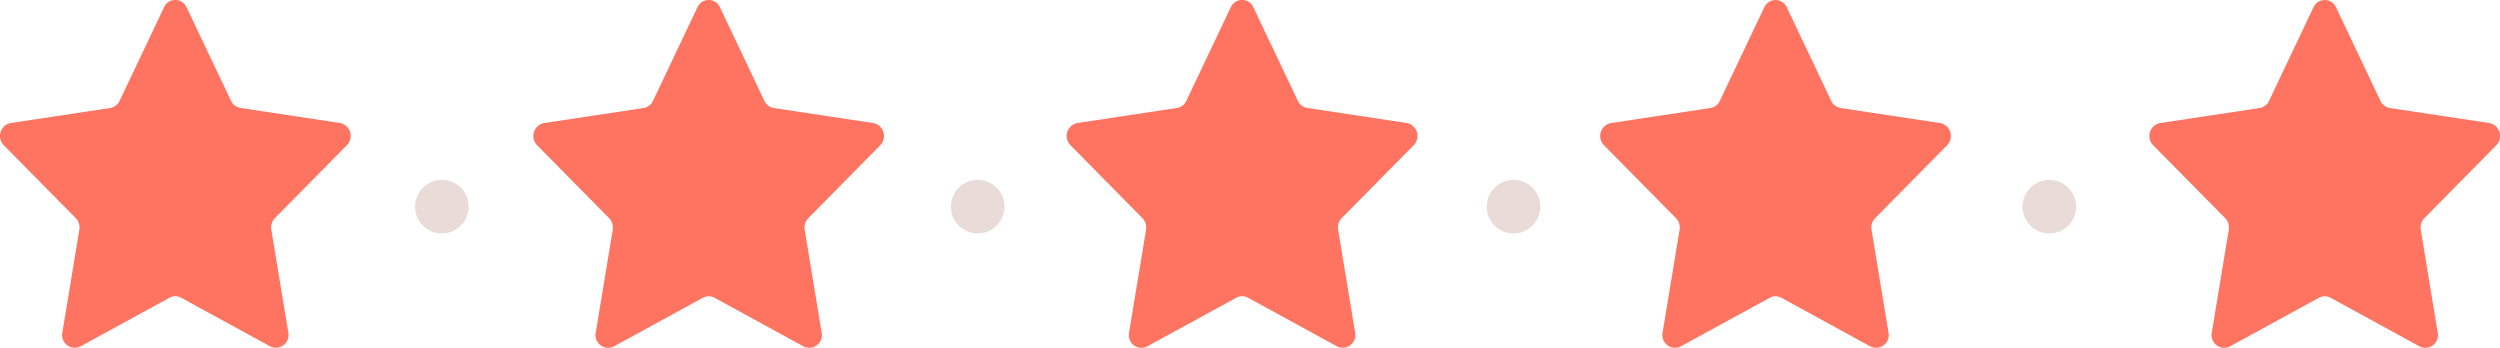
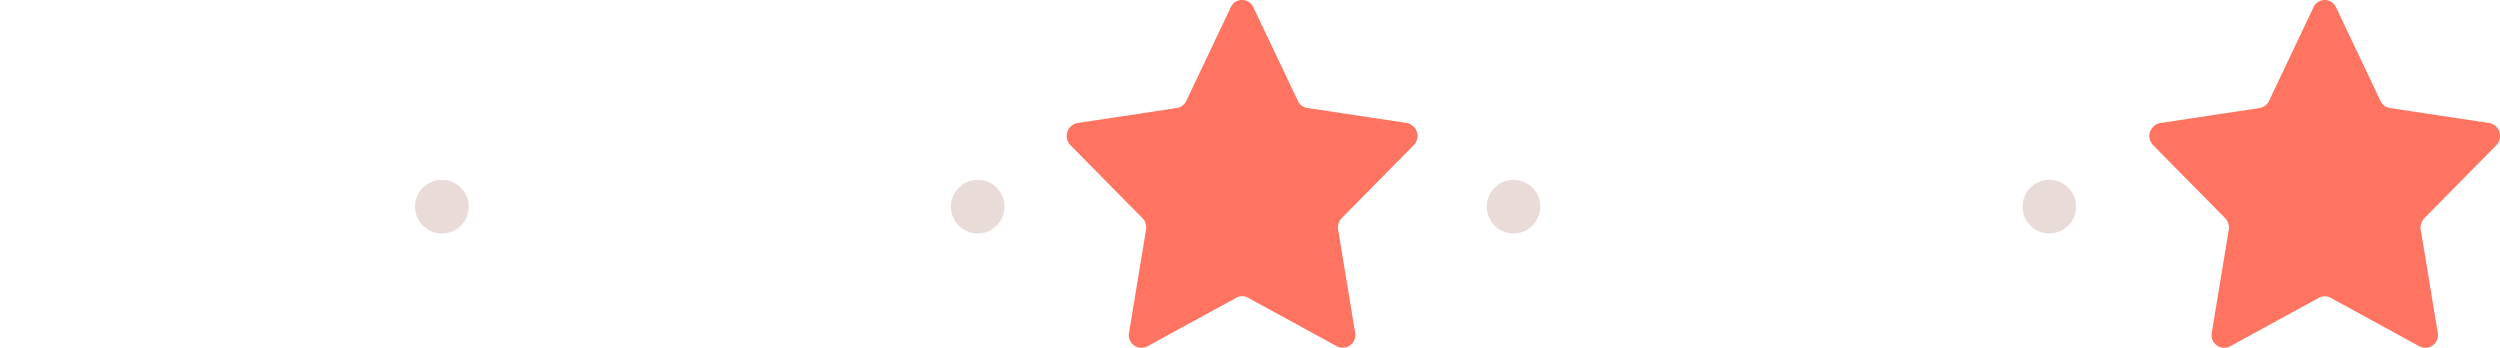
<svg xmlns="http://www.w3.org/2000/svg" viewBox="0 0 186.63 25.97">
  <defs>
    <style>
            .cls-1{fill:#ff7461}.cls-2{fill:#e9dbd8}
        </style>
  </defs>
  <g id="Stars" transform="translate(-69.013 -114.573)">
-     <path id="Shape_1053" d="M82.942 115.116l3.318 6.984a.94.94 0 0 0 .706.533l7.421 1.121a.984.984 0 0 1 .519 1.661l-5.37 5.44a1 1 0 0 0-.269.862l1.268 7.681a.945.945 0 0 1-1.36 1.027l-6.638-3.625a.906.906 0 0 0-.872 0l-6.637 3.627a.945.945 0 0 1-1.36-1.027l1.268-7.681a1 1 0 0 0-.269-.862l-5.37-5.44a.984.984 0 0 1 .519-1.661l7.421-1.121a.94.94 0 0 0 .705-.533l3.319-6.989a.922.922 0 0 1 1.681.003z" class="cls-1" data-name="Shape 1053" />
    <path id="Ellipse_1059_copy_3" d="M220 130a2 2 0 1 1 2 2 2 2 0 0 1-2-2zm-40 0a2 2 0 1 1 2 2 2 2 0 0 1-2-2zm-40 0a2 2 0 1 1 2 2 2 2 0 0 1-2-2zm-40 0a2 2 0 1 1 2 2 2 2 0 0 1-2-2z" class="cls-2" data-name="Ellipse 1059 copy 3" />
-     <path id="Shape_1053_copy" d="M122.759 115.116l3.319 6.989a.94.94 0 0 0 .705.533l7.421 1.121a.984.984 0 0 1 .519 1.661l-5.37 5.44a1 1 0 0 0-.269.862l1.268 7.681a.945.945 0 0 1-1.36 1.027l-6.637-3.627a.906.906 0 0 0-.872 0l-6.637 3.627a.945.945 0 0 1-1.36-1.027l1.268-7.681a1 1 0 0 0-.27-.862l-5.37-5.44a.984.984 0 0 1 .519-1.661l7.421-1.121a.94.94 0 0 0 .705-.533l3.319-6.989a.922.922 0 0 1 1.681 0z" class="cls-1" data-name="Shape 1053 copy" />
    <path id="Shape_1053_copy_2" d="M162.577 115.116l3.323 6.984a.941.941 0 0 0 .706.533l7.421 1.121a.984.984 0 0 1 .519 1.661l-5.37 5.44a1 1 0 0 0-.269.862l1.268 7.681a.945.945 0 0 1-1.359 1.027l-6.637-3.627a.906.906 0 0 0-.872 0l-6.637 3.627a.945.945 0 0 1-1.37-1.025l1.268-7.681a1 1 0 0 0-.27-.862l-5.37-5.44a.984.984 0 0 1 .519-1.661l7.421-1.121a.94.94 0 0 0 .706-.533l3.319-6.989a.922.922 0 0 1 1.684.003z" class="cls-1" data-name="Shape 1053 copy 2" />
-     <path id="Shape_1053_copy_3" d="M202.4 115.116l3.319 6.989a.94.94 0 0 0 .706.533l7.421 1.121a.984.984 0 0 1 .519 1.661l-5.37 5.44a1 1 0 0 0-.269.862l1.268 7.681a.945.945 0 0 1-1.36 1.027l-6.637-3.627a.906.906 0 0 0-.872 0l-6.637 3.627a.945.945 0 0 1-1.359-1.027l1.268-7.681a1 1 0 0 0-.27-.862l-5.37-5.44a.984.984 0 0 1 .519-1.661l7.421-1.121a.94.94 0 0 0 .705-.533l3.319-6.989a.922.922 0 0 1 1.679 0z" class="cls-1" data-name="Shape 1053 copy 3" />
    <path id="Shape_1053_copy_5" d="M243.4 115.116l3.319 6.989a.94.94 0 0 0 .706.533l7.421 1.121a.984.984 0 0 1 .519 1.661l-5.37 5.44a1 1 0 0 0-.269.862l1.268 7.681a.945.945 0 0 1-1.36 1.027l-6.637-3.627a.906.906 0 0 0-.872 0l-6.637 3.627a.945.945 0 0 1-1.36-1.027l1.268-7.681a1 1 0 0 0-.27-.862l-5.37-5.44a.984.984 0 0 1 .519-1.661l7.421-1.121a.94.94 0 0 0 .705-.533l3.319-6.989a.922.922 0 0 1 1.68 0z" class="cls-1" data-name="Shape 1053 copy 5" />
  </g>
</svg>